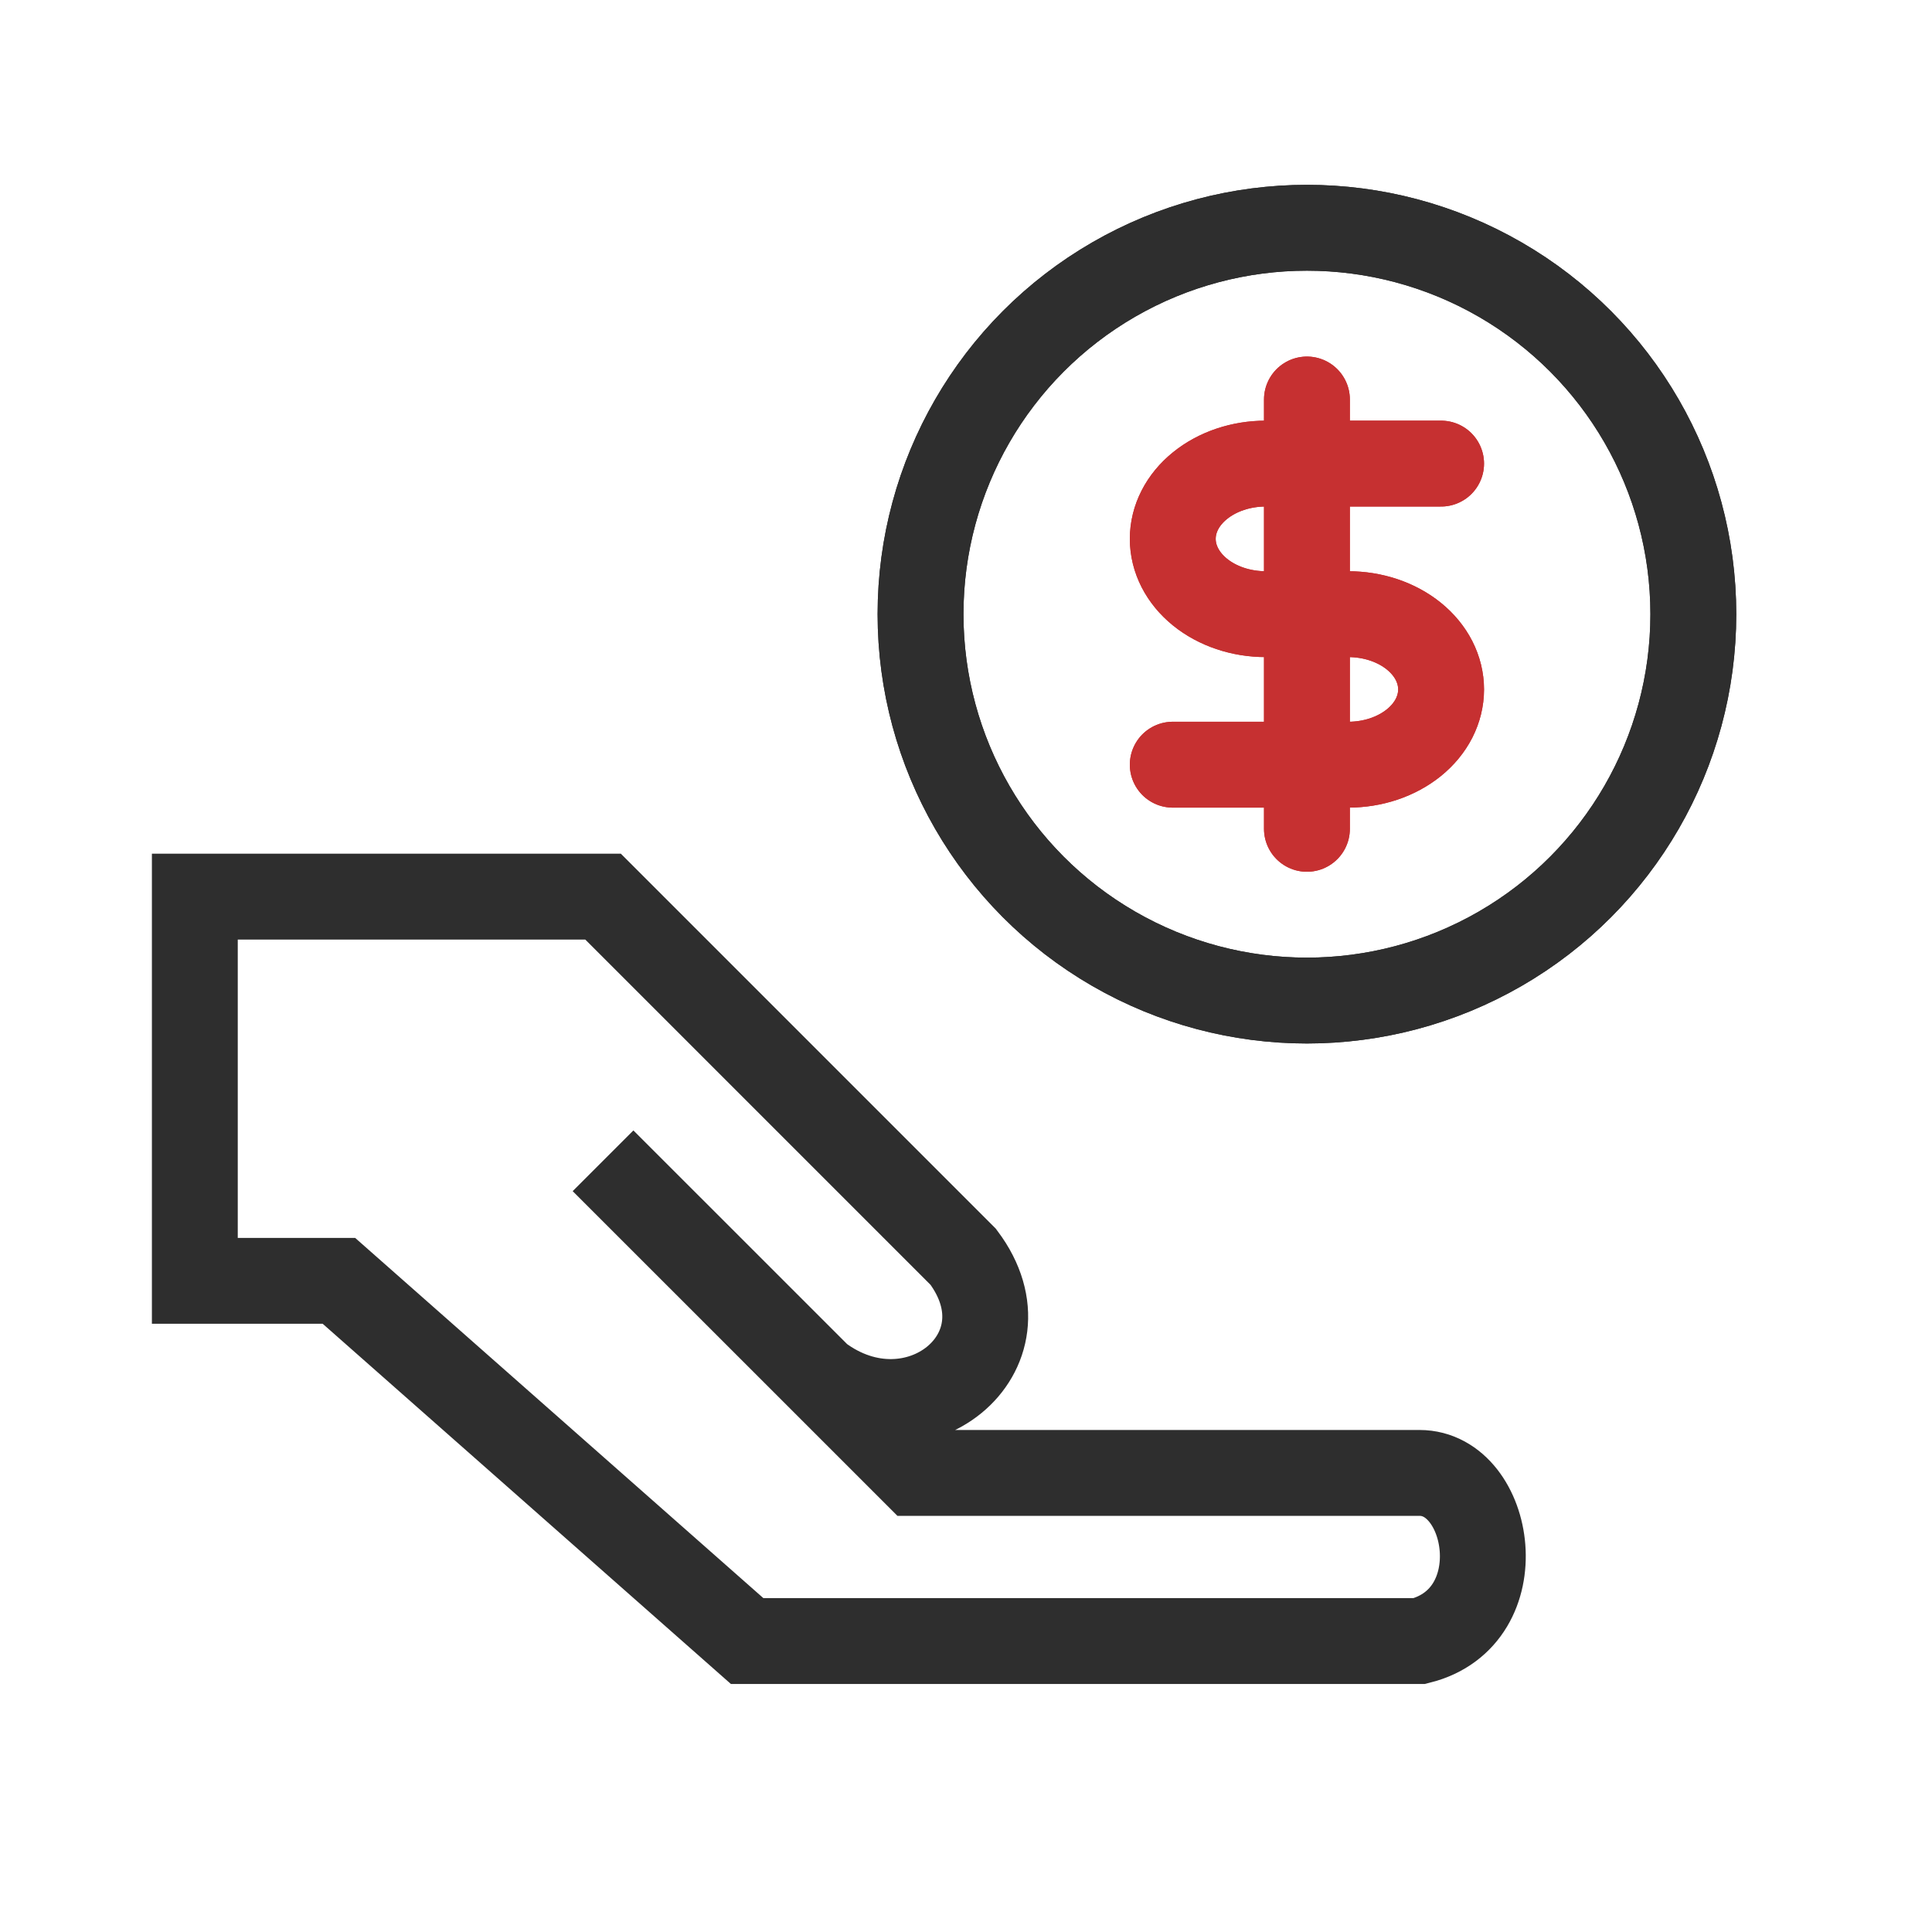
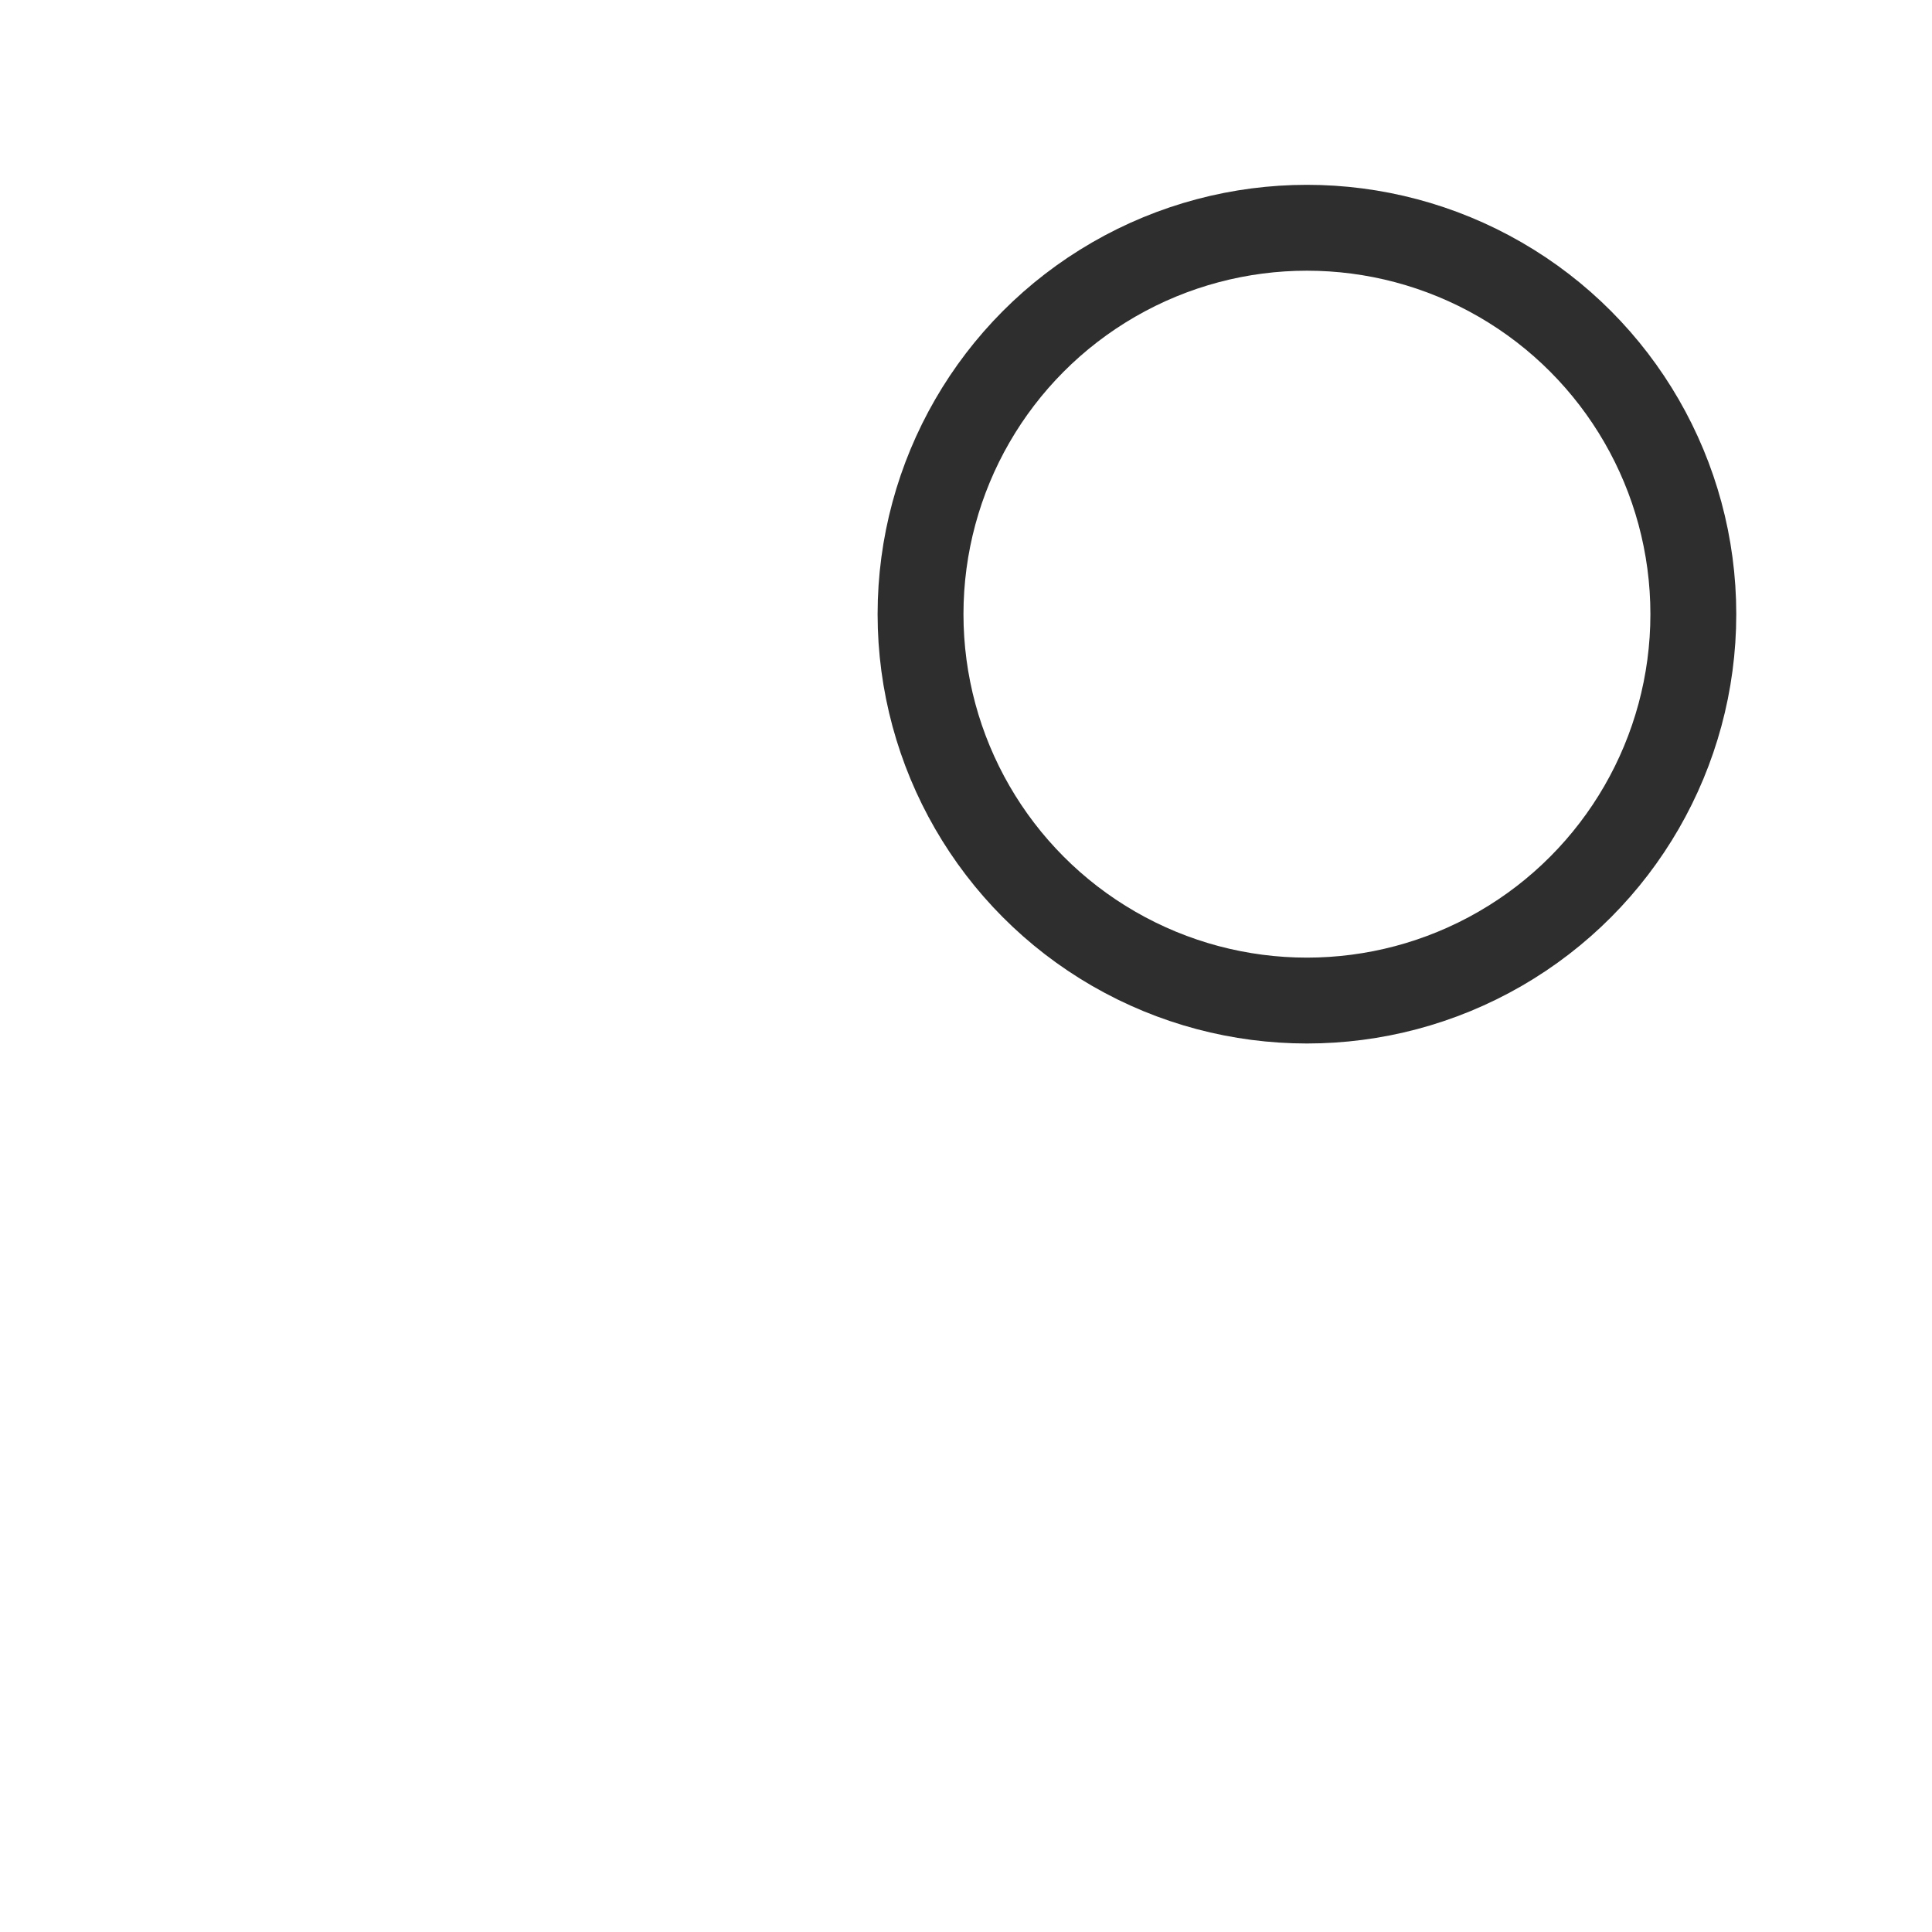
<svg xmlns="http://www.w3.org/2000/svg" width="45" height="45" viewBox="0 0 45 45" fill="none">
  <circle cx="30.441" cy="14.305" r="9" stroke="#2E2E2E" stroke-width="2" />
-   <path d="M30.441 9.305V19.305M33.566 10.798H29.48C28.906 10.798 28.356 10.983 27.95 11.312C27.544 11.64 27.316 12.086 27.316 12.551C27.316 13.016 27.544 13.462 27.95 13.791C28.356 14.12 28.906 14.305 29.48 14.305H31.403C31.687 14.305 31.968 14.35 32.231 14.438C32.493 14.526 32.732 14.655 32.933 14.818C33.134 14.981 33.293 15.174 33.402 15.387C33.51 15.6 33.566 15.828 33.566 16.058C33.566 16.288 33.51 16.516 33.402 16.729C33.293 16.942 33.134 17.135 32.933 17.298C32.732 17.46 32.493 17.59 32.231 17.678C31.968 17.766 31.687 17.811 31.403 17.811H27.316" stroke="#C63031" stroke-width="2" stroke-linecap="round" stroke-linejoin="round" />
-   <path d="M19.08 32.07C21.317 33.748 24.114 31.511 22.436 29.274L14.046 20.884L4.538 20.884L4.538 29.833L7.894 29.833L17.402 38.223L33.063 38.223C35.3 37.663 34.74 34.307 33.063 34.307L21.317 34.307L19.08 32.07ZM19.08 32.07L14.046 27.037" stroke="#2E2E2E" stroke-width="2" />
-   <circle cx="30.441" cy="14.305" r="9" stroke="#2E2E2E" stroke-width="2" />
-   <path d="M30.441 9.305V19.305M33.566 10.798H29.48C28.906 10.798 28.356 10.983 27.95 11.312C27.544 11.64 27.316 12.086 27.316 12.551C27.316 13.016 27.544 13.462 27.95 13.791C28.356 14.12 28.906 14.305 29.48 14.305H31.403C31.687 14.305 31.968 14.35 32.231 14.438C32.493 14.526 32.732 14.655 32.933 14.818C33.134 14.981 33.293 15.174 33.402 15.387C33.51 15.6 33.566 15.828 33.566 16.058C33.566 16.288 33.51 16.516 33.402 16.729C33.293 16.942 33.134 17.135 32.933 17.298C32.732 17.46 32.493 17.59 32.231 17.678C31.968 17.766 31.687 17.811 31.403 17.811H27.316" stroke="#C63031" stroke-width="2" stroke-linecap="round" stroke-linejoin="round" />
</svg>